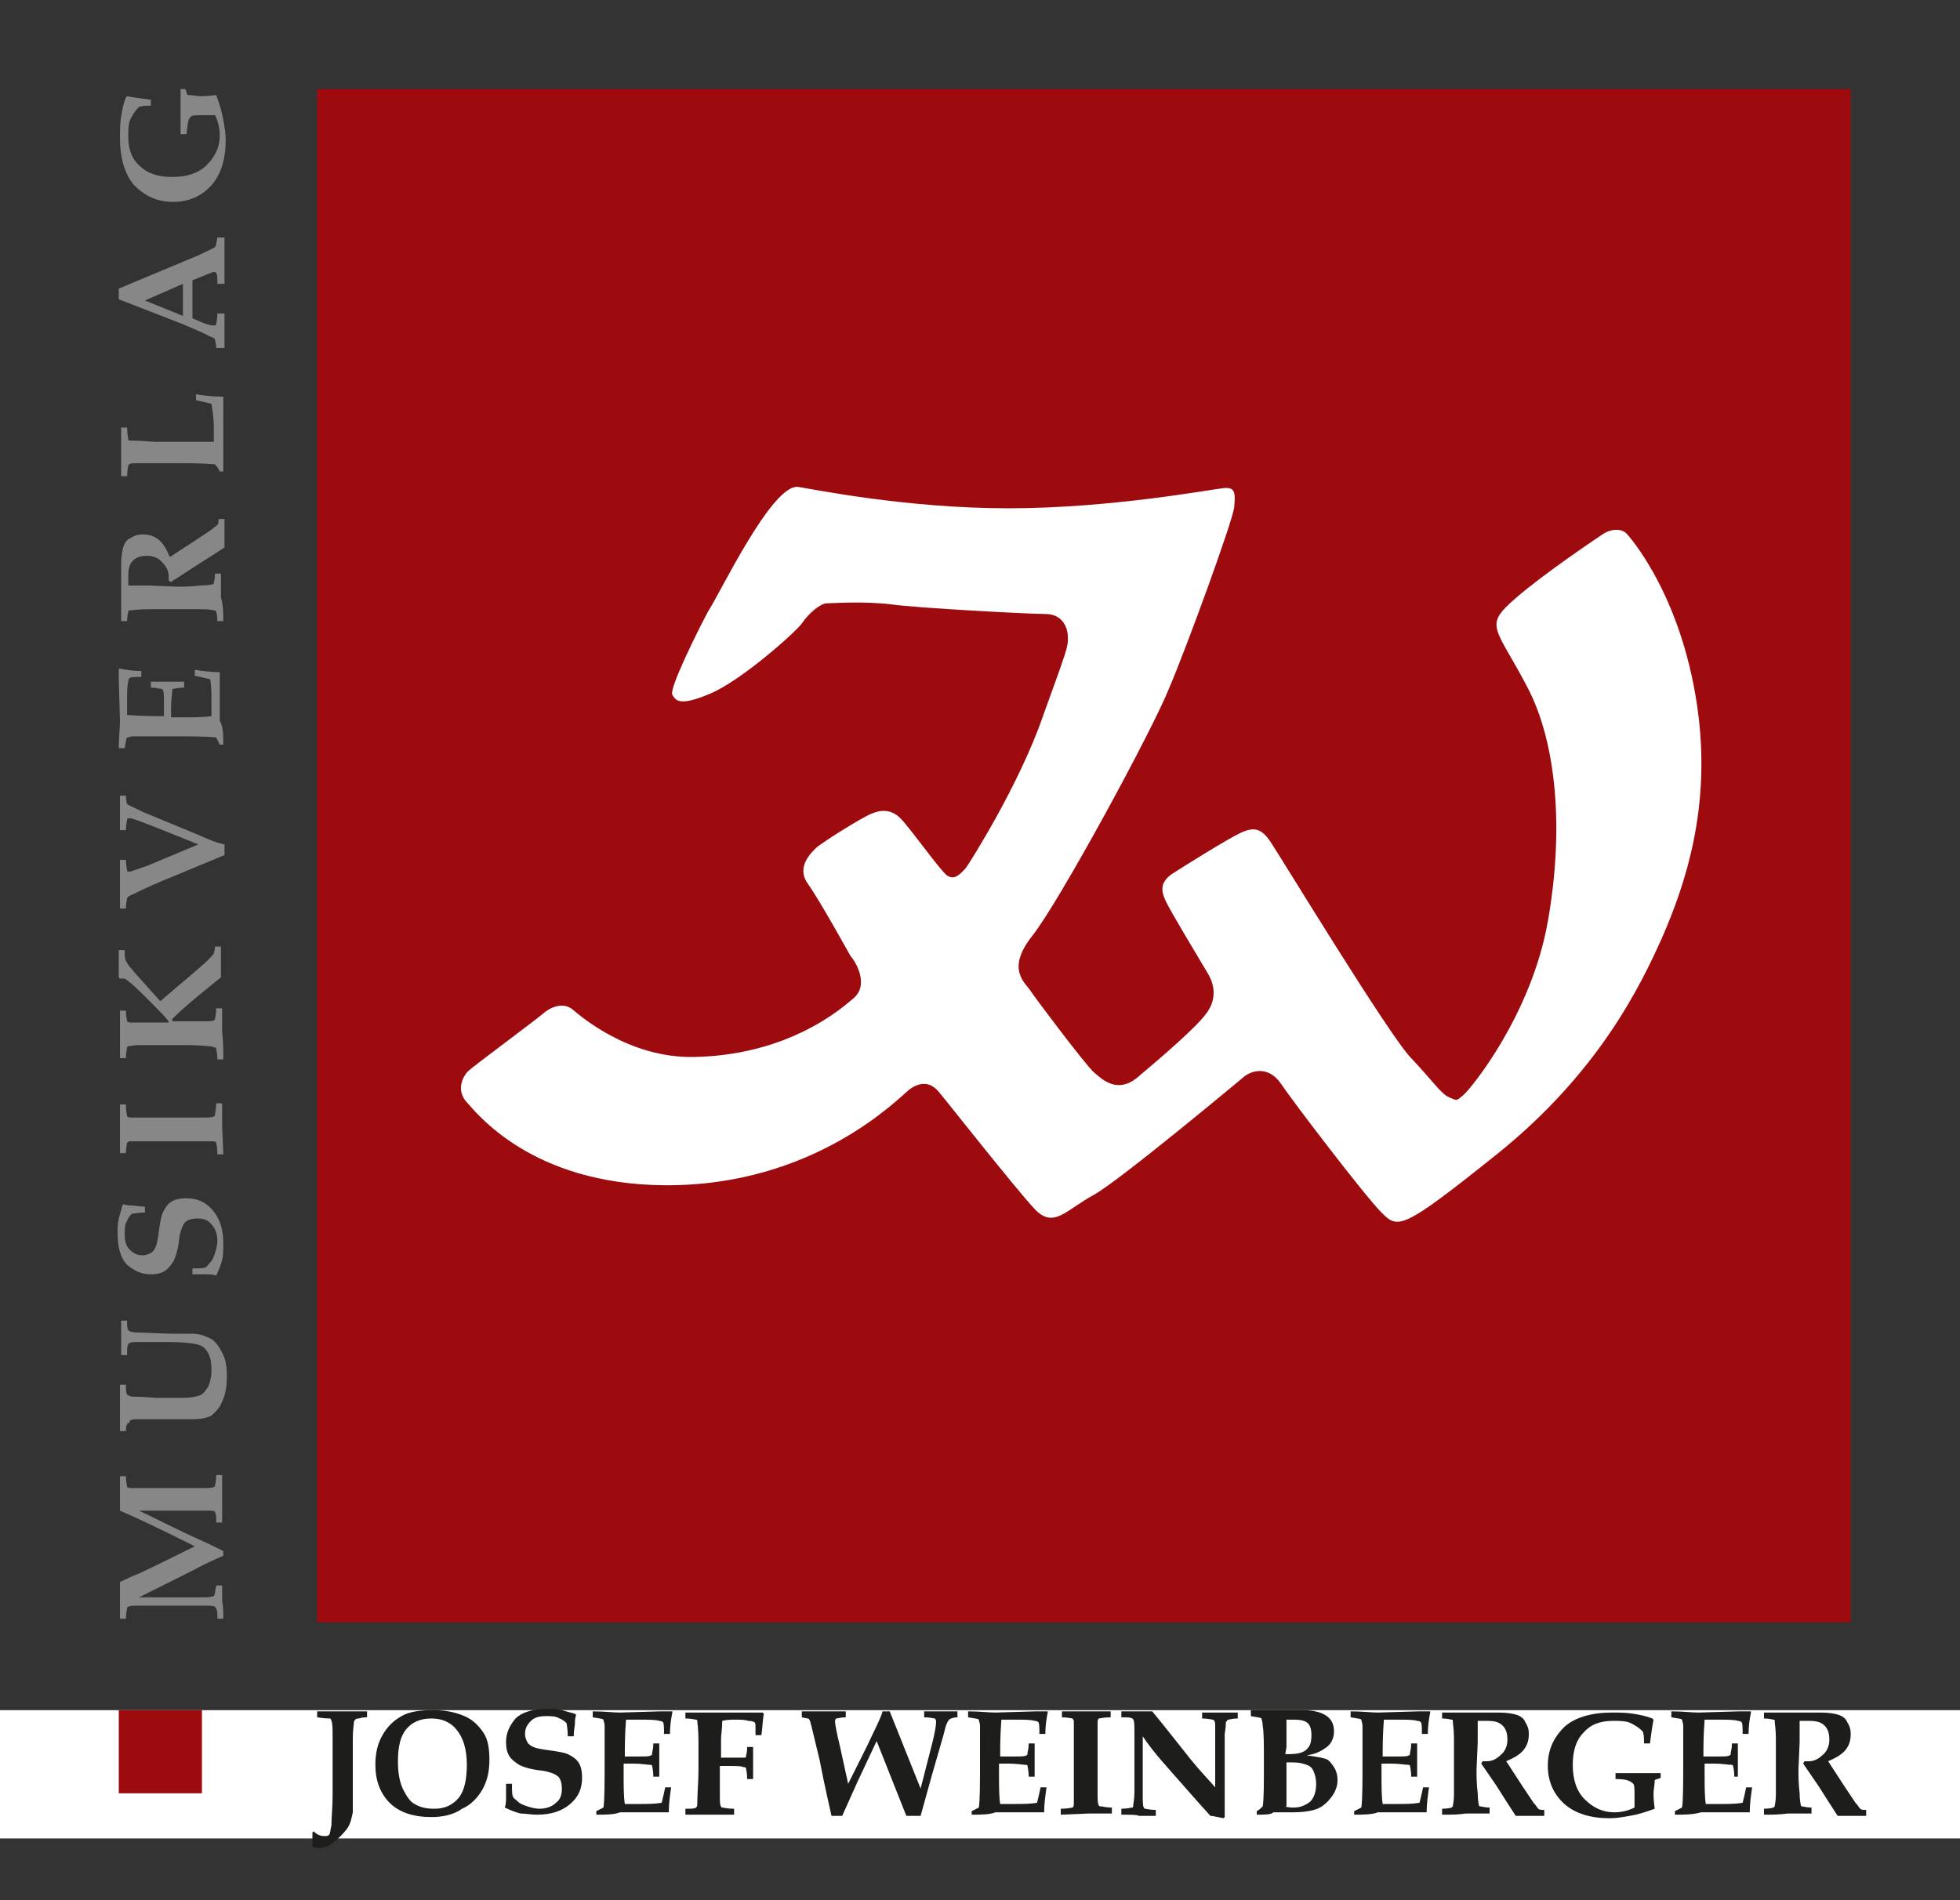
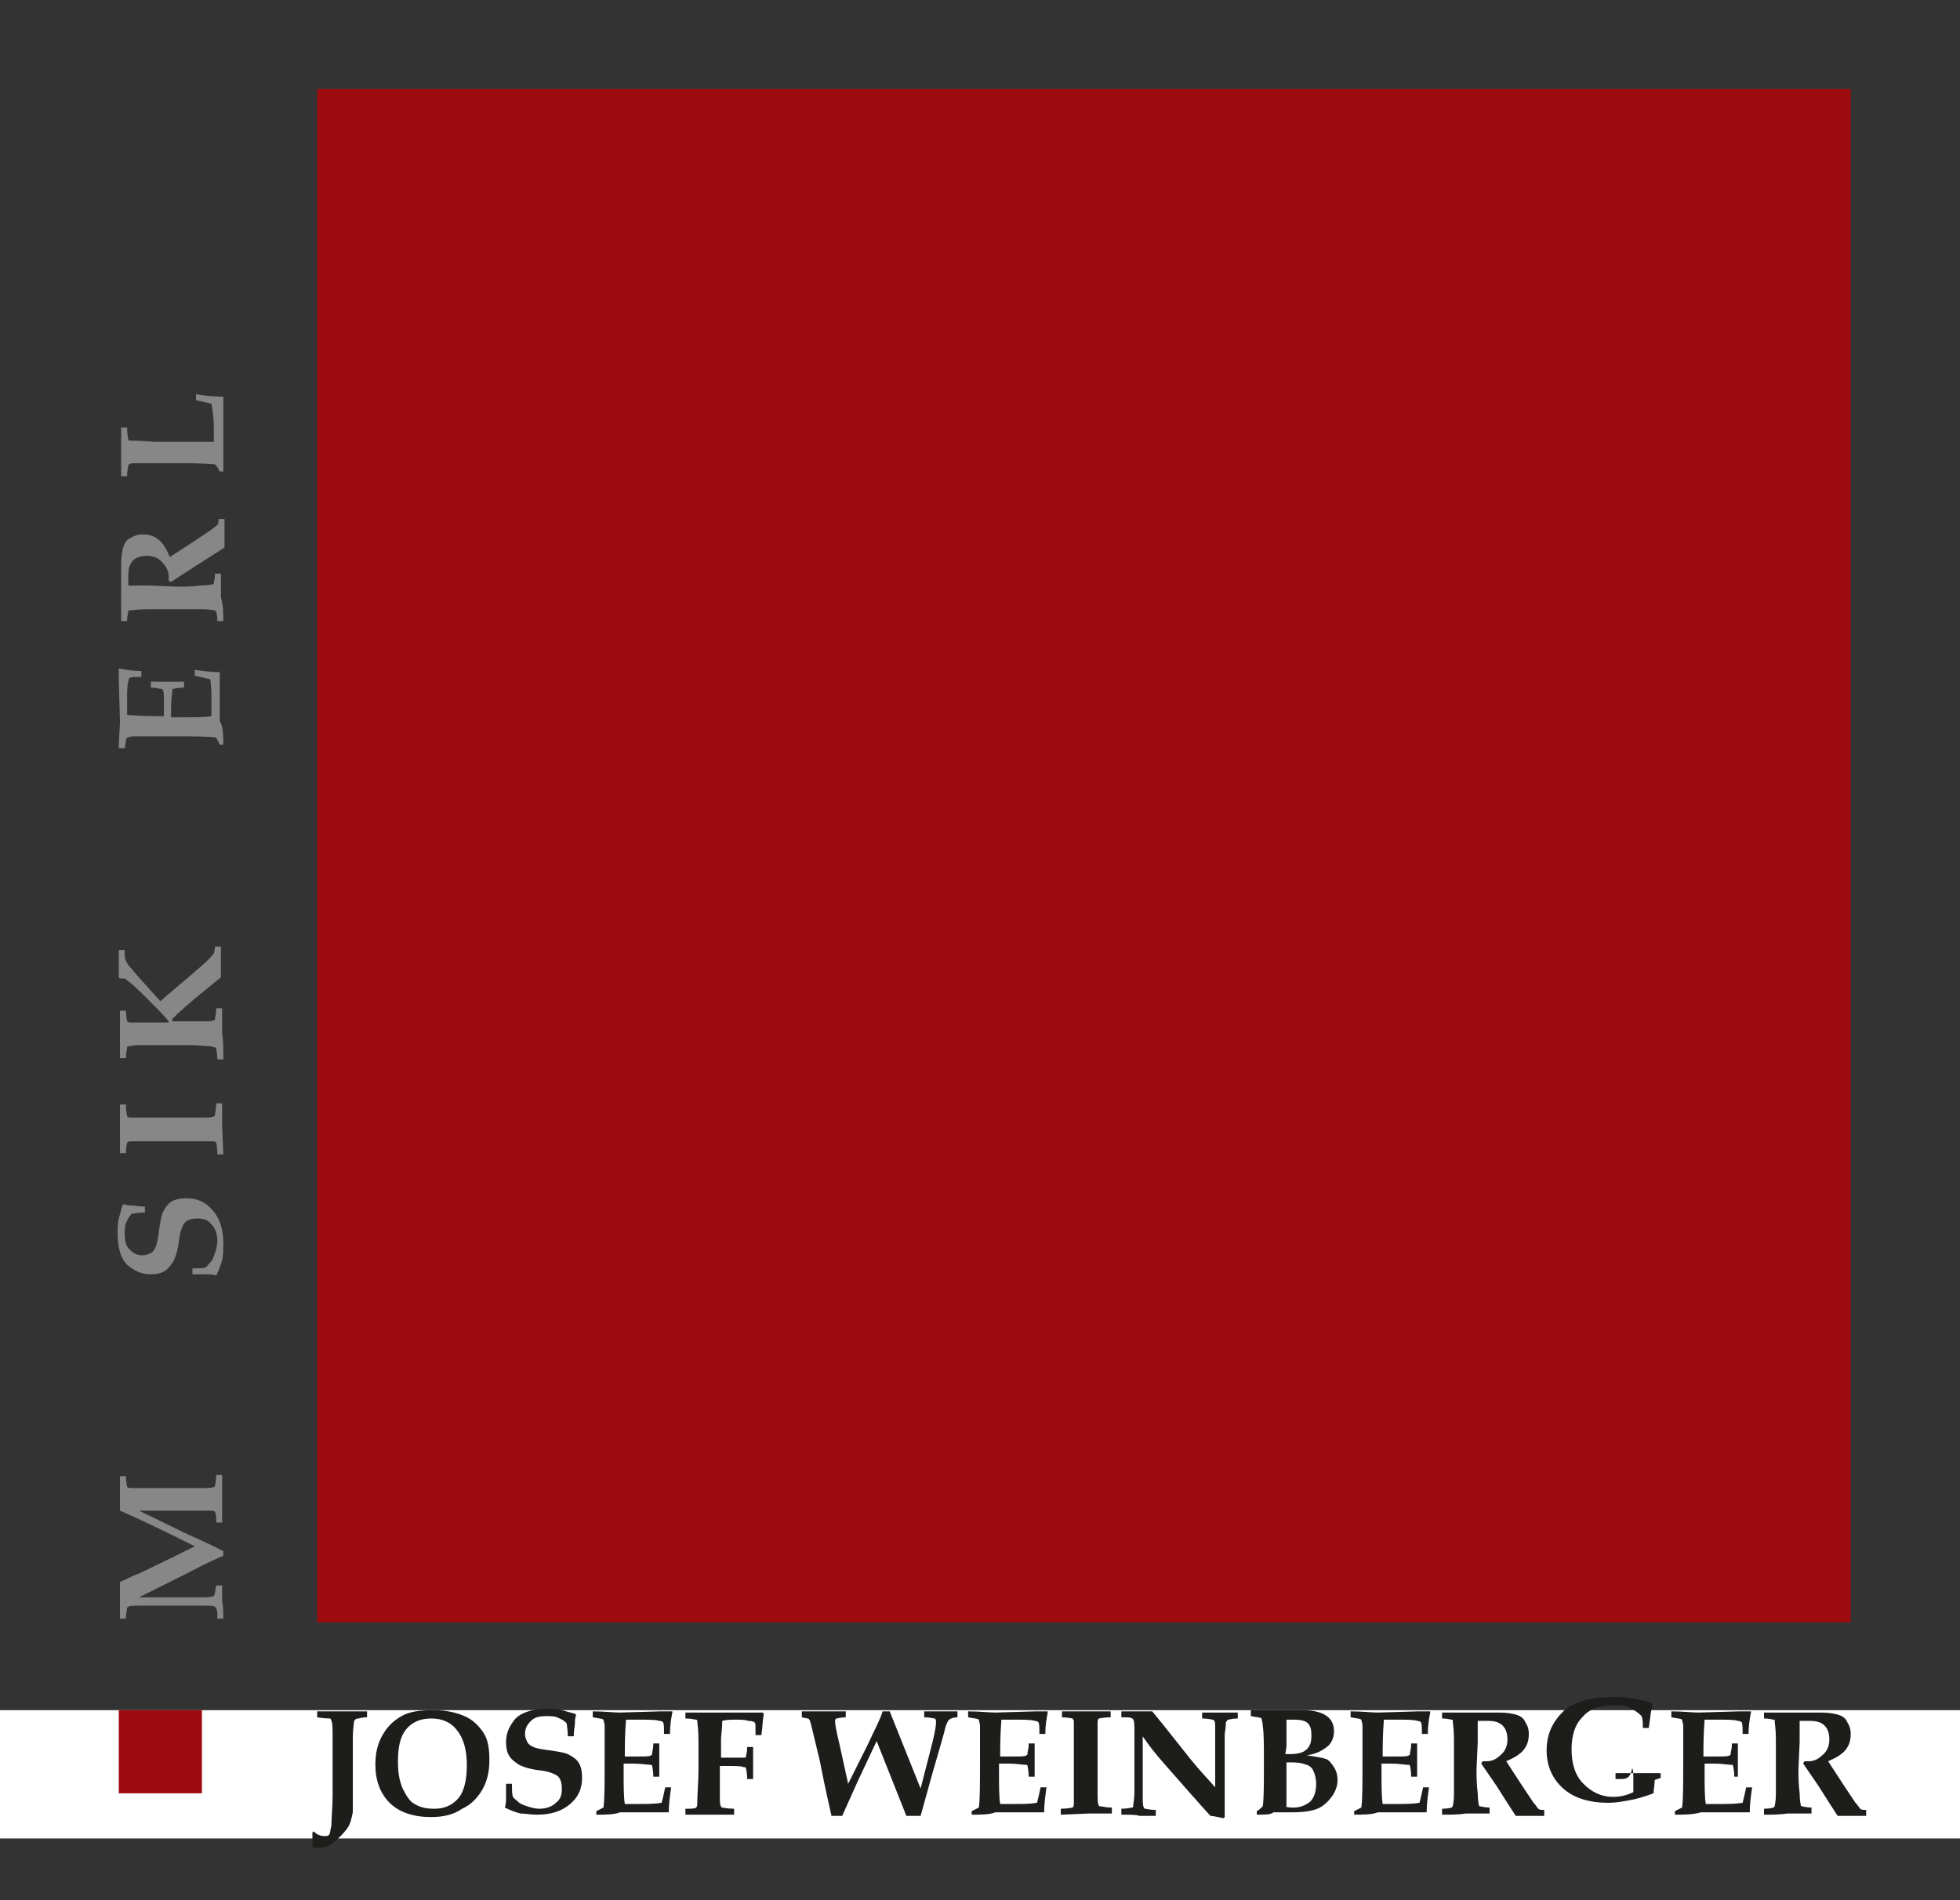
<svg xmlns="http://www.w3.org/2000/svg" version="1.2" baseProfile="tiny" x="0px" y="0px" width="165px" height="160px" viewBox="0 0 165 160" xml:space="preserve">
  <rect x="0" y="0" width="165" height="160" fill="#333333" stroke="none" />
  <g id="Layer_2">
</g>
  <g id="Ebene_1">
    <rect y="144" fill-rule="evenodd" fill="#FFFFFF" width="165" height="10.8" />
    <rect x="26.7" y="7.5" fill-rule="evenodd" fill="#9E0B0F" width="129.1" height="129.1" />
-     <path fill-rule="evenodd" fill="#FFFFFF" d="M67.2,41c1.3,0.2,9.1,1.8,17.7,1.8c8.6,0,17.1-1.6,18.1-1.7c1-0.1,1,0.4,0.9,1.6   c-0.1,1.1-4,11.8-5.5,15.3c-1.4,3.5-9.2,17.9-11.5,20.8c-2.3,2.9-0.5,4-0.1,4.7c0.4,0.6,4.6,6.2,5.3,6.8c0.7,0.6,2,1.9,3.8,0.3   c1.9-1.6,4.8-4.1,5.6-5.2c0.8-1,0.9-2.2,0.2-3.4c-0.7-1.2-3.2-5.3-3.6-6.2c-0.4-0.9-0.4-1.6,0.7-2.3c1.1-0.7,4.6-2.9,5.7-3.4   c1.1-0.5,1.7-0.3,2.4,0.7c0.7,1,10.1,16.5,11.9,18.3c1.8,1.9,2.5,3,3.2,3.3c0.7,0.3,0.6,0.3,1.2-0.2c0.6-0.5,5.7-6.7,7.1-14.6   c1.4-7.9,0.7-15.1-1.7-19.7c-2.4-4.6-3.5-5.1-1.8-6.8c1.8-1.8,6.3-4.9,8.1-6.1c0.9-0.6,1.7-0.4,2-0.1c0.3,0.3,4.9,5.5,6.1,15.5   c0.9,7.7-1,13.8-3.1,18.6c-1.8,4-5.3,11.3-13.9,18.2c-8,6.4-8.3,6.3-9.7,4.9c-1.4-1.4-7.5-9.4-8.5-10.9c-1-1.4-2.3-1.1-3-0.6   c0,0-10.4,8.7-12.7,10c-2.4,1.3-3.4,2.9-5,1.2c-1.6-1.7-7.5-9.2-8.1-9.9c-0.6-0.7-1.4-0.9-2.4-0.2c-0.9,0.7-8,8.2-20.7,8.1   c-11.2-0.1-15.8-6.1-16.7-7.1c-0.8-1-0.2-2.1,0.2-2.5s5.7-4.3,6.5-5c0.8-0.6,1.7-0.7,2.3-0.2c0.6,0.5,4.7,4.1,10.2,4   c5.6-0.1,10.2-2.1,13.4-4.9c1.5-1.2,0.1-3.3-0.2-3.6c0,0-2.6-4.7-3.6-6.1c-1-1.4,0.3-2.6,0.7-3c0.4-0.4,3.9-2.6,4.7-2.9   c0.7-0.3,1.6-0.4,2.4,0.4c0.8,0.8,3.2,4.2,3.9,4.8c0.7,0.5,1.2-0.2,1.6-0.6c0.3-0.4,4.5-7,6.5-12.8c2.1-5.8,2.1-5.8,2.1-6.6   c0-0.8-0.4-2-1.9-2c-1.4,0-10.7-0.5-12.9-0.8c-2.3-0.3-5-0.1-5.5-0.1c-0.5,0-1.5,0.8-2.1,1.7c-0.6,0.8-5.1,4.8-7.7,5.9   c-2.6,1.1-2.9,0.6-3.2,0.1c-0.3-0.5,2.2-5.5,3-7C60.6,50,65,40.7,67.2,41L67.2,41z" />
    <g>
      <path fill="#1D1D1B" d="M26.7,144.6v-0.5c0.8,0,1.5,0,2,0c0.7,0,1.5,0,2.2,0v0.5c-0.1,0-0.4,0-0.7,0.1c-0.1,0-0.2,0-0.3,0.1    c0,0-0.1,0.1-0.1,0.2c0,0.1-0.1,0.6-0.1,1.4l0,2.5l0,1.9c0,1,0,1.6,0,1.8c-0.1,0.5-0.2,1-0.5,1.4c-0.3,0.4-0.7,0.8-1.2,1.2    c-0.4,0.3-0.8,0.4-1.2,0.4c-0.1,0-0.3,0-0.5-0.1c0-0.3,0-0.5,0-0.6c0-0.1,0-0.3,0-0.6l0.1-0.1c0.3,0.3,0.6,0.4,0.9,0.4    c0.2,0,0.3,0,0.4-0.1c0.1-0.1,0.1-0.4,0.2-0.8c0-0.7,0.1-1.5,0.1-2.5l0-4.8c0-0.8,0-1.3-0.1-1.5c0-0.1-0.1-0.2-0.1-0.2    C27.7,144.7,27.3,144.7,26.7,144.6z" />
      <path fill="#1D1D1B" d="M36.3,153c-1.5,0-2.7-0.4-3.5-1.2c-0.8-0.8-1.2-1.9-1.2-3.2c0-1,0.2-1.8,0.6-2.5c0.4-0.7,0.9-1.2,1.6-1.6    c0.7-0.4,1.6-0.5,2.7-0.5c1.1,0,1.9,0.2,2.6,0.5c0.7,0.3,1.2,0.8,1.6,1.4c0.4,0.6,0.5,1.4,0.5,2.3c0,1-0.2,1.8-0.6,2.5    c-0.4,0.7-1,1.3-1.7,1.6C38.2,152.8,37.3,153,36.3,153z M36.6,152.3c0.8,0,1.5-0.3,2-0.9c0.5-0.6,0.7-1.6,0.7-2.8    c0-1.3-0.3-2.3-0.9-3c-0.5-0.6-1.2-0.9-2.1-0.9c-0.9,0-1.6,0.3-2.1,0.9c-0.5,0.6-0.7,1.5-0.7,2.7c0,0.9,0.1,1.6,0.4,2.3    c0.3,0.6,0.6,1.1,1,1.3C35.4,152.2,35.9,152.3,36.6,152.3z" />
      <path fill="#1D1D1B" d="M42.6,150.2h0.5c0,0.6,0,1,0.1,1.1c0,0.1,0.2,0.2,0.4,0.4c0.2,0.2,0.5,0.3,0.8,0.4c0.3,0.1,0.7,0.2,1,0.2    c0.6,0,1.1-0.2,1.4-0.5c0.4-0.3,0.5-0.7,0.5-1.2c0-0.4-0.1-0.8-0.3-1c-0.2-0.2-0.7-0.4-1.3-0.5c-1-0.1-1.6-0.3-2-0.5    c-0.3-0.2-0.6-0.4-0.8-0.7c-0.2-0.3-0.3-0.7-0.3-1.2c0-0.8,0.3-1.4,0.8-2c0.5-0.5,1.4-0.8,2.6-0.8c0.5,0,0.9,0,1.3,0.1    c0.4,0.1,0.7,0.2,1.1,0.3l0.1,0.1c-0.1,0.3-0.1,0.5-0.1,0.7c0,0.2-0.1,0.6-0.1,1.1h-0.5c0-0.6-0.1-1-0.1-1.1    c-0.1-0.1-0.3-0.3-0.6-0.4c-0.3-0.2-0.7-0.2-1.1-0.2c-0.6,0-1,0.1-1.3,0.4c-0.3,0.3-0.5,0.6-0.5,1.1c0,0.3,0.1,0.5,0.2,0.7    c0.1,0.2,0.3,0.3,0.5,0.4c0.2,0.1,0.7,0.2,1.5,0.3c0.7,0.1,1.2,0.2,1.4,0.3c0.4,0.2,0.7,0.4,0.9,0.7c0.2,0.3,0.3,0.7,0.3,1.3    c0,0.9-0.3,1.6-1,2.2c-0.7,0.6-1.6,0.9-2.8,0.9c-0.5,0-1-0.1-1.4-0.1c-0.4-0.1-0.9-0.3-1.3-0.5c0.1-0.3,0.1-0.6,0.1-0.8    C42.6,151.2,42.6,150.8,42.6,150.2z" />
      <path fill="#1D1D1B" d="M50.2,152.8v-0.3c0.2-0.1,0.4-0.2,0.6-0.3c0.1-0.6,0.1-2,0.1-4.1c0-1.4,0-2.4,0-2.8c0-0.2-0.1-0.4-0.1-0.5    c-0.1-0.1-0.4-0.1-0.9-0.2v-0.5c1,0,1.7,0.1,2.3,0.1l3.4-0.1c0.4,0,0.7,0,1,0l0,0.1c-0.1,0.5-0.2,1.1-0.2,1.8h-0.5    c0-0.6,0-0.9-0.1-1c0,0-0.1-0.1-0.3-0.1c-0.3-0.1-0.9-0.1-1.6-0.1c-0.3,0-0.8,0-1.2,0c-0.1,1.3-0.1,2.3-0.1,3.1c0.4,0,0.9,0,1.2,0    c0.6,0,0.9,0,1-0.1c0.1,0,0.1-0.1,0.1-0.2c0-0.1,0.1-0.3,0.1-0.8h0.5c0,0.7,0,1.2,0,1.4l0,1.4h-0.5c0-0.5-0.1-0.9-0.1-0.9    c0-0.1-0.1-0.1-0.2-0.1c-0.2,0-0.7-0.1-1.4-0.1c-0.2,0-0.5,0-0.8,0c0,0.2,0,0.4,0,0.7c0,1.2,0,2.1,0.1,2.7l1.2,0    c0.7,0,1.3,0,1.9-0.1c0.1-0.4,0.2-0.8,0.3-1.3h0.5c-0.1,0.7-0.2,1.4-0.2,2.1c-0.4,0-0.7,0-1.1,0c-0.2,0-0.7,0-1.3,0    c-0.6,0-1.2,0-1.7,0C51.7,152.8,51,152.8,50.2,152.8z" />
      <path fill="#1D1D1B" d="M57.7,152.8v-0.5c0.5,0,0.8,0,0.9-0.1c0.1-0.1,0.1-0.2,0.1-0.4c0-0.8,0.1-1.7,0.1-2.8c0-0.8,0-1.6,0-2.5    c0-0.9-0.1-1.4-0.1-1.6c0-0.1-0.1-0.1-0.1-0.1c-0.1,0-0.4-0.1-0.9-0.1v-0.5c0.7,0,1.3,0,1.9,0c0.8,0,1.6,0,2.4,0c0.6,0,1,0,1.4,0    c0.3,0,0.5,0,0.8,0l0.1,0.1c-0.1,0.5-0.1,1.1-0.2,1.8h-0.5l0-0.7c0-0.2,0-0.3-0.1-0.4c0,0-0.2-0.1-0.5-0.1    c-0.3-0.1-0.6-0.1-1.1-0.1c-0.4,0-0.7,0-1.1,0.1c0,0.7-0.1,1.2-0.1,1.5l0,1.3l0,0.3c0.2,0,0.5,0,0.9,0c0.6,0,1,0,1.1,0    c0.1,0,0.1-0.1,0.1-0.1c0-0.1,0.1-0.3,0.1-0.8h0.5c0,0.4,0,0.7,0,1.1c0,0.3,0,0.9,0,1.6h-0.5c0-0.5-0.1-0.9-0.1-0.9    c0-0.1-0.1-0.1-0.2-0.1c-0.2-0.1-0.6-0.1-1.2-0.1l-0.8,0l0,2.4c0,0.6,0,0.9,0.1,1c0,0.1,0.1,0.1,0.1,0.1c0.1,0,0.4,0.1,1,0.1v0.5    c-0.7,0-1.3,0-1.9,0C59.5,152.8,58.7,152.8,57.7,152.8z" />
      <path fill="#1D1D1B" d="M67.5,144.6v-0.5c0.7,0,1.3,0,1.8,0c0.6,0,1.2,0,1.9,0v0.5c-0.4,0-0.7,0.1-0.8,0.1    c-0.1,0.1-0.1,0.1-0.1,0.3c0,0.1,0.1,0.8,0.4,2l0.7,3.2L73,147c0.6-1.3,1.1-2.2,1.3-2.9h0.6l2.6,6.5l1-3.9    c0.2-0.8,0.3-1.4,0.3-1.7c0-0.1,0-0.2-0.1-0.3c-0.1,0-0.4-0.1-0.9-0.1v-0.5c0.8,0,1.3,0,1.5,0c0.3,0,0.7,0,1.3,0v0.5    c-0.3,0-0.6,0.1-0.7,0.2c-0.1,0.1-0.2,0.3-0.3,0.6c-0.1,0.5-0.5,1.8-1.1,3.9l-1,3.6h-1.2l-2.5-6.3l-1.6,3.4    c-0.5,1.1-0.9,2-1.3,2.9h-0.9c-0.1-0.5-0.5-2.1-1-4.7l-0.7-2.9c-0.1-0.3-0.1-0.5-0.2-0.5C68.2,144.7,67.9,144.7,67.5,144.6z" />
      <path fill="#1D1D1B" d="M81.8,152.8v-0.3c0.2-0.1,0.4-0.2,0.6-0.3c0.1-0.6,0.1-2,0.1-4.1c0-1.4,0-2.4,0-2.8c0-0.2-0.1-0.4-0.1-0.5    c-0.1-0.1-0.4-0.1-0.9-0.2v-0.5c1,0,1.7,0.1,2.3,0.1l3.4-0.1c0.4,0,0.7,0,1,0l0,0.1c-0.1,0.5-0.2,1.1-0.2,1.8h-0.5    c0-0.6,0-0.9-0.1-1c0,0-0.1-0.1-0.3-0.1c-0.3-0.1-0.9-0.1-1.6-0.1c-0.3,0-0.8,0-1.2,0c-0.1,1.3-0.1,2.3-0.1,3.1c0.4,0,0.9,0,1.2,0    c0.6,0,0.9,0,1-0.1c0.1,0,0.1-0.1,0.1-0.2c0-0.1,0.1-0.3,0.1-0.8h0.5c0,0.7,0,1.2,0,1.4l0,1.4h-0.5c0-0.5-0.1-0.9-0.1-0.9    c0-0.1-0.1-0.1-0.2-0.1c-0.2,0-0.7-0.1-1.4-0.1c-0.2,0-0.5,0-0.8,0c0,0.2,0,0.4,0,0.7c0,1.2,0,2.1,0.1,2.7l1.2,0    c0.7,0,1.3,0,1.9-0.1c0.1-0.4,0.2-0.8,0.3-1.3h0.5c-0.1,0.7-0.2,1.4-0.2,2.1c-0.4,0-0.7,0-1.1,0c-0.2,0-0.7,0-1.3,0    c-0.6,0-1.2,0-1.7,0C83.3,152.8,82.6,152.8,81.8,152.8z" />
      <path fill="#1D1D1B" d="M89.3,152.8v-0.5c0.6,0,0.9-0.1,1-0.1c0.1-0.1,0.1-0.2,0.1-0.5c0-0.5,0-1.6,0-3.1c0-0.6,0-1.4,0-2.5    c0-0.7,0-1.1,0-1.2c0-0.1-0.1-0.1-0.1-0.2c-0.1,0-0.4-0.1-0.9-0.1v-0.5c0.9,0,1.5,0,2,0c0.8,0,1.5,0,2.1,0v0.5    c-0.6,0-0.9,0.1-1,0.1c-0.1,0.1-0.1,0.2-0.1,0.4c0,0.4,0,1.2,0,2.4c0,1.6,0,2.7,0,3.4c0,0.6,0,1,0.1,1.1c0,0.1,0.1,0.1,0.2,0.1    c0.1,0,0.4,0.1,0.9,0.1v0.5l-0.7,0c-0.5,0-0.9,0-1.2,0L89.3,152.8z" />
      <path fill="#1D1D1B" d="M94.4,152.8v-0.5c0.5,0,0.8-0.1,0.9-0.1c0.1,0,0.1-0.1,0.1-0.2c0-0.1,0.1-0.5,0.1-1.1c0-1,0-1.7,0-2.3    l0-2.6c0-0.7,0-1.1-0.1-1.2c0-0.1-0.1-0.1-0.1-0.1c-0.1-0.1-0.4-0.1-0.9-0.1v-0.5c0.6,0,1.1,0,1.4,0c0.3,0,0.7,0,1.2,0    c1,1.2,2,2.5,3.2,4c0.8,1,1.5,1.7,2.1,2.4V148c0-0.9,0-1.7,0-2.4c0-0.4,0-0.7-0.1-0.7c0-0.1-0.1-0.1-0.1-0.1    c-0.1,0-0.4-0.1-0.9-0.1v-0.5c0.5,0,0.9,0,1.3,0c0.6,0,1.2,0,1.7,0v0.5c-0.5,0-0.7,0.1-0.8,0.1c-0.1,0-0.1,0.1-0.1,0.1    c0,0-0.1,0.1-0.1,0.1c0,0.1,0,0.4-0.1,1l0,2.5l0,2.5c0,0.7,0,1.3,0,2l-0.1,0.1c-0.5-0.1-0.9-0.2-1.1-0.2c-1.1-1.2-2.4-2.7-3.9-4.4    c-0.8-0.9-1.4-1.7-1.8-2.3v2.4c0,0.7,0,1.5,0,2.4c0,0.7,0,1.1,0.1,1.2c0,0,0,0.1,0.1,0.1c0.1,0,0.4,0.1,0.9,0.1v0.5    c-0.7,0-1.1,0-1.4,0C95.7,152.8,95.2,152.8,94.4,152.8z" />
      <path fill="#1D1D1B" d="M105.8,152.8v-0.3c0.2-0.1,0.4-0.3,0.5-0.4c0.1-0.6,0.1-1.8,0.1-3.8c0-1.4,0-2.4-0.1-3    c0-0.3-0.1-0.5-0.1-0.6c-0.1-0.1-0.4-0.1-0.9-0.2v-0.5l1.2,0l0.9,0c0.3,0,0.7,0,1.2,0c0.5,0,0.9,0,1.1,0c0.9,0,1.6,0.2,2,0.5    c0.4,0.3,0.6,0.7,0.6,1.3c0,0.5-0.2,1-0.6,1.3c-0.4,0.3-0.9,0.6-1.7,0.7v0c0.7,0.1,1.3,0.2,1.6,0.3c0.3,0.1,0.5,0.4,0.7,0.7    c0.2,0.3,0.3,0.7,0.3,1.1c0,0.5-0.2,1-0.5,1.4c-0.3,0.4-0.7,0.8-1.2,1c-0.5,0.2-1.2,0.3-2.1,0.3c-0.2,0-0.4,0-0.8,0    c-0.3,0-0.6,0-0.8,0C107,152.8,106.5,152.8,105.8,152.8z M108.2,147.7h0.3c0.7,0,1.2-0.1,1.5-0.4c0.3-0.3,0.4-0.6,0.4-1.2    c0-0.5-0.1-0.8-0.3-1c-0.2-0.2-0.6-0.3-1.1-0.3c-0.2,0-0.4,0-0.7,0c0,1.3,0,2.1,0,2.3L108.2,147.7z M108.2,152.1    c0.2,0.1,0.5,0.1,0.7,0.1c0.6,0,1-0.2,1.4-0.5c0.3-0.3,0.5-0.8,0.5-1.5c0-0.4-0.1-0.8-0.2-1c-0.1-0.3-0.3-0.5-0.6-0.6    c-0.3-0.1-0.6-0.2-1.1-0.2l-0.6,0v0.2l0,1.6l0,1.6V152.1z" />
      <path fill="#1D1D1B" d="M114,152.8v-0.3c0.2-0.1,0.4-0.2,0.6-0.3c0.1-0.6,0.1-2,0.1-4.1c0-1.4,0-2.4,0-2.8c0-0.2-0.1-0.4-0.1-0.5    c-0.1-0.1-0.4-0.1-0.9-0.2v-0.5c1,0,1.7,0.1,2.3,0.1l3.4-0.1c0.4,0,0.7,0,1,0l0,0.1c-0.1,0.5-0.2,1.1-0.2,1.8h-0.5    c0-0.6,0-0.9-0.1-1c0,0-0.1-0.1-0.3-0.1c-0.3-0.1-0.9-0.1-1.6-0.1c-0.3,0-0.8,0-1.2,0c-0.1,1.3-0.1,2.3-0.1,3.1c0.4,0,0.9,0,1.2,0    c0.6,0,0.9,0,1-0.1c0.1,0,0.1-0.1,0.1-0.2c0-0.1,0.1-0.3,0.1-0.8h0.5c0,0.7,0,1.2,0,1.4l0,1.4h-0.5c0-0.5-0.1-0.9-0.1-0.9    c0-0.1-0.1-0.1-0.2-0.1c-0.2,0-0.7-0.1-1.4-0.1c-0.2,0-0.5,0-0.8,0c0,0.2,0,0.4,0,0.7c0,1.2,0,2.1,0.1,2.7l1.2,0    c0.7,0,1.3,0,1.9-0.1c0.1-0.4,0.2-0.8,0.3-1.3h0.5c-0.1,0.7-0.2,1.4-0.2,2.1c-0.4,0-0.7,0-1.1,0c-0.2,0-0.7,0-1.3,0    c-0.6,0-1.2,0-1.7,0C115.5,152.8,114.7,152.8,114,152.8z" />
      <path fill="#1D1D1B" d="M121.4,152.8v-0.5c0.5,0,0.8-0.1,0.8-0.1c0,0,0.1-0.1,0.1-0.1c0-0.1,0.1-0.4,0.1-1c0-0.9,0-1.6,0-2.1    c0-0.7,0-1.6,0-2.6c0-0.8-0.1-1.3-0.1-1.5c0-0.1,0-0.1-0.1-0.1c-0.1,0-0.3-0.1-0.8-0.1v-0.5c0.9,0,1.4,0,1.7,0l3.1,0    c0.7,0,1.2,0.1,1.5,0.2c0.3,0.1,0.6,0.3,0.7,0.6c0.2,0.3,0.3,0.6,0.3,1c0,0.5-0.1,0.9-0.4,1.3c-0.3,0.4-0.8,0.7-1.5,1l1.3,2l1,1.5    c0.2,0.2,0.3,0.4,0.4,0.5c0.1,0.1,0.3,0.1,0.5,0.1v0.5l-0.4,0c-1.1,0-1.7,0-2,0c-0.4-0.6-0.9-1.4-1.6-2.5l-1.3-1.9    c0-0.1,0.1-0.1,0.1-0.2c0.2,0,0.3,0,0.4,0c0.4,0,0.8-0.2,1.1-0.5c0.4-0.3,0.6-0.8,0.6-1.3c0-0.5-0.1-0.9-0.4-1.2    c-0.3-0.3-0.7-0.4-1.3-0.4c-0.2,0-0.4,0-0.8,0l0,1.8l-0.1,2.3c0,0.5,0,1.2,0.1,2c0,0.6,0.1,1,0.1,1c0,0.1,0.1,0.1,0.1,0.1    c0.1,0,0.4,0.1,0.8,0.1v0.5c-0.7,0-1.4,0-2,0C122.8,152.8,122.2,152.8,121.4,152.8z" />
-       <path fill="#1D1D1B" d="M136,149.8v-0.5c0.8,0,1.4,0,2,0c0.5,0,1.1,0,1.8,0v0.4c-0.2,0.1-0.4,0.1-0.5,0.2c0,0.4-0.1,0.8-0.1,1.1    c0,0.2,0,0.6,0.1,1.3c-0.8,0.3-1.5,0.5-2.1,0.6c-0.6,0.1-1.1,0.2-1.7,0.2c-1.6,0-2.9-0.4-3.8-1.2c-0.9-0.8-1.4-1.9-1.4-3.2    c0-1.4,0.5-2.4,1.4-3.3c0.9-0.8,2.3-1.2,4-1.2c0.6,0,1.2,0,1.8,0.1c0.6,0.1,1.1,0.2,1.6,0.4l0.1,0.1c-0.1,0.5-0.2,1.2-0.3,2h-0.5    c0-0.4,0-0.7-0.1-1c-0.3-0.3-0.6-0.5-1-0.7c-0.4-0.2-0.9-0.2-1.5-0.2c-1.1,0-1.9,0.3-2.5,1c-0.6,0.6-0.9,1.5-0.9,2.7    c0,1.2,0.3,2.2,1,2.9c0.7,0.7,1.5,1.1,2.5,1.1c0.5,0,1.1-0.1,1.7-0.4c0-0.3,0-0.6,0-0.9c0-0.6,0-1-0.1-1.1    C137.2,149.9,136.8,149.8,136,149.8z" />
+       <path fill="#1D1D1B" d="M136,149.8v-0.5c0.8,0,1.4,0,2,0c0.5,0,1.1,0,1.8,0v0.4c-0.2,0.1-0.4,0.1-0.5,0.2c0,0.4-0.1,0.8-0.1,1.1    c-0.8,0.3-1.5,0.5-2.1,0.6c-0.6,0.1-1.1,0.2-1.7,0.2c-1.6,0-2.9-0.4-3.8-1.2c-0.9-0.8-1.4-1.9-1.4-3.2    c0-1.4,0.5-2.4,1.4-3.3c0.9-0.8,2.3-1.2,4-1.2c0.6,0,1.2,0,1.8,0.1c0.6,0.1,1.1,0.2,1.6,0.4l0.1,0.1c-0.1,0.5-0.2,1.2-0.3,2h-0.5    c0-0.4,0-0.7-0.1-1c-0.3-0.3-0.6-0.5-1-0.7c-0.4-0.2-0.9-0.2-1.5-0.2c-1.1,0-1.9,0.3-2.5,1c-0.6,0.6-0.9,1.5-0.9,2.7    c0,1.2,0.3,2.2,1,2.9c0.7,0.7,1.5,1.1,2.5,1.1c0.5,0,1.1-0.1,1.7-0.4c0-0.3,0-0.6,0-0.9c0-0.6,0-1-0.1-1.1    C137.2,149.9,136.8,149.8,136,149.8z" />
      <path fill="#1D1D1B" d="M141,152.8v-0.3c0.2-0.1,0.4-0.2,0.6-0.3c0.1-0.6,0.1-2,0.1-4.1c0-1.4,0-2.4,0-2.8c0-0.2-0.1-0.4-0.1-0.5    c-0.1-0.1-0.4-0.1-0.9-0.2v-0.5c1,0,1.7,0.1,2.3,0.1l3.4-0.1c0.4,0,0.7,0,1,0l0,0.1c-0.1,0.5-0.2,1.1-0.2,1.8h-0.5    c0-0.6,0-0.9-0.1-1c0,0-0.1-0.1-0.3-0.1c-0.3-0.1-0.9-0.1-1.6-0.1c-0.3,0-0.8,0-1.2,0c-0.1,1.3-0.1,2.3-0.1,3.1c0.4,0,0.9,0,1.2,0    c0.6,0,0.9,0,1-0.1c0.1,0,0.1-0.1,0.1-0.2c0-0.1,0.1-0.3,0.1-0.8h0.5c0,0.7,0,1.2,0,1.4l0,1.4H146c0-0.5-0.1-0.9-0.1-0.9    c0-0.1-0.1-0.1-0.2-0.1c-0.2,0-0.7-0.1-1.4-0.1c-0.2,0-0.5,0-0.8,0c0,0.2,0,0.4,0,0.7c0,1.2,0,2.1,0.1,2.7l1.2,0    c0.7,0,1.3,0,1.9-0.1c0.1-0.4,0.2-0.8,0.3-1.3h0.5c-0.1,0.7-0.2,1.4-0.2,2.1c-0.4,0-0.7,0-1.1,0c-0.2,0-0.7,0-1.3,0    c-0.6,0-1.2,0-1.7,0C142.5,152.8,141.8,152.8,141,152.8z" />
      <path fill="#1D1D1B" d="M148.5,152.8v-0.5c0.5,0,0.8-0.1,0.8-0.1c0,0,0.1-0.1,0.1-0.1c0-0.1,0.1-0.4,0.1-1c0-0.9,0-1.6,0-2.1    c0-0.7,0-1.6,0-2.6c0-0.8-0.1-1.3-0.1-1.5c0-0.1,0-0.1-0.1-0.1c-0.1,0-0.3-0.1-0.8-0.1v-0.5c0.9,0,1.4,0,1.7,0l3.1,0    c0.7,0,1.2,0.1,1.5,0.2c0.3,0.1,0.6,0.3,0.7,0.6c0.2,0.3,0.3,0.6,0.3,1c0,0.5-0.1,0.9-0.4,1.3c-0.3,0.4-0.8,0.7-1.5,1l1.3,2l1,1.5    c0.2,0.2,0.3,0.4,0.4,0.5c0.1,0.1,0.3,0.1,0.5,0.1v0.5l-0.4,0c-1.1,0-1.7,0-2,0c-0.4-0.6-0.9-1.4-1.6-2.5l-1.3-1.9    c0-0.1,0.1-0.1,0.1-0.2c0.2,0,0.3,0,0.4,0c0.4,0,0.8-0.2,1.1-0.5c0.4-0.3,0.6-0.8,0.6-1.3c0-0.5-0.1-0.9-0.4-1.2    c-0.3-0.3-0.7-0.4-1.3-0.4c-0.2,0-0.4,0-0.8,0l0,1.8l-0.1,2.3c0,0.5,0,1.2,0.1,2c0,0.6,0.1,1,0.1,1c0,0.1,0.1,0.1,0.1,0.1    c0.1,0,0.4,0.1,0.8,0.1v0.5c-0.7,0-1.4,0-2,0C149.8,152.8,149.2,152.8,148.5,152.8z" />
    </g>
    <g>
      <path fill="#878787" d="M18.8,136.3h-0.5l0-0.4c0-0.3-0.1-0.5-0.2-0.6c-0.1-0.1-0.4-0.1-0.9-0.1c-1,0-2.1,0-3.3,0    c-0.6,0-1.4,0-2.2,0c-0.5,0-0.8,0-0.9,0.1c-0.1,0-0.1,0.1-0.1,0.1c0,0.1-0.1,0.4-0.1,0.9h-0.5c0-0.5,0-1,0-1.5c0-0.6,0-1.1,0-1.6    c0.5-0.2,1-0.5,1.6-0.7c0.4-0.2,1.9-0.9,4.7-2.3c-2.8-1.4-4.9-2.4-6.3-3c0-0.5,0-1,0-1.4c0-0.5,0-1,0-1.5h0.5    c0,0.5,0.1,0.8,0.1,0.9c0.1,0.1,0.3,0.1,0.6,0.1c0.5,0,1.5,0,3,0c0.7,0,1.5,0,2.3,0c0.8,0,1.3,0,1.4-0.1c0.1,0,0.1-0.1,0.1-0.1    c0-0.1,0.1-0.3,0.1-0.9h0.5c0,0.7,0,1.3,0,1.8c0,0.5,0,1.3,0,2.2h-0.5l0-0.4c0-0.3-0.1-0.5-0.1-0.5c-0.1-0.1-0.2-0.1-0.5-0.1    c-0.3,0-1,0-2.1,0h-3.8c1.3,0.6,3,1.5,5,2.4c0.9,0.4,1.5,0.7,2.1,1v0.4c-0.7,0.3-1.6,0.7-2.7,1.3l-4.4,2.2h0.8c2.3,0,3.9,0,4.8,0    c0.4,0,0.6-0.1,0.7-0.1c0.1-0.1,0.1-0.4,0.2-0.9h0.5c0,0.4,0,0.8,0,1.3C18.8,135.3,18.8,135.8,18.8,136.3z" />
-       <path fill="#878787" d="M10.6,120.5h-0.5c0-0.8,0-1.6,0-2.2c0-0.4,0-1,0-1.7h0.5c0,0.4,0,0.7,0.1,0.8c0,0.1,0.1,0.1,0.1,0.1    c0.1,0,0.2,0.1,0.3,0.1c0.2,0,0.9,0,2,0.1c0.8,0,1.5,0,2.3,0c0.7,0,1.1-0.1,1.4-0.2c0.3-0.1,0.5-0.4,0.7-0.7    c0.2-0.4,0.3-0.9,0.3-1.4c0-0.7-0.1-1.2-0.3-1.5c-0.2-0.4-0.5-0.6-0.9-0.7c-0.4-0.1-1.2-0.2-2.5-0.2l-2.3,0c-0.5,0-0.8,0-0.9,0.1    c-0.1,0-0.1,0.1-0.1,0.1c-0.1,0.1-0.1,0.4-0.1,0.9h-0.5c0-0.5,0-1,0-1.5c0-0.4,0-0.9,0-1.4h0.5c0,0.4,0,0.7,0.1,0.8    c0.1,0.1,0.3,0.2,0.7,0.2c0.9,0,2,0.1,3.2,0.1c0.8,0,1.2,0,1.5,0c0.6,0,1.1,0.2,1.5,0.4c0.4,0.2,0.7,0.6,1,1.2    c0.3,0.5,0.4,1.2,0.4,2c0,0.8-0.1,1.5-0.4,2.1c-0.2,0.6-0.6,0.9-0.9,1.2c-0.4,0.2-0.9,0.3-1.7,0.3l-2.8,0c-0.2,0-0.8,0-1.7,0    c-0.3,0-0.5,0-0.6,0.1c-0.1,0-0.1,0.1-0.1,0.2C10.7,119.8,10.6,120,10.6,120.5z" />
      <path fill="#878787" d="M16.2,107.3v-0.5c0.6,0,1,0,1.1-0.1c0.1,0,0.2-0.2,0.4-0.4c0.2-0.2,0.3-0.5,0.4-0.8c0.1-0.3,0.2-0.7,0.2-1    c0-0.6-0.2-1.1-0.5-1.4c-0.3-0.4-0.7-0.5-1.2-0.5c-0.4,0-0.8,0.1-1,0.3c-0.2,0.2-0.4,0.7-0.5,1.3c-0.1,1-0.3,1.6-0.5,2    c-0.2,0.3-0.4,0.6-0.7,0.8c-0.3,0.2-0.7,0.3-1.2,0.3c-0.8,0-1.4-0.3-2-0.8c-0.5-0.5-0.8-1.4-0.8-2.6c0-0.5,0-0.9,0.1-1.3    c0.1-0.4,0.2-0.7,0.3-1.1l0.1-0.1c0.3,0.1,0.5,0.1,0.7,0.1c0.2,0,0.6,0.1,1.1,0.1v0.5c-0.6,0-1,0.1-1.1,0.1    c-0.1,0.1-0.3,0.3-0.4,0.6c-0.2,0.3-0.2,0.7-0.2,1.1c0,0.6,0.1,1,0.4,1.3c0.3,0.3,0.6,0.5,1.1,0.5c0.3,0,0.5-0.1,0.7-0.2    c0.2-0.1,0.3-0.3,0.4-0.5c0.1-0.2,0.2-0.7,0.3-1.5c0.1-0.7,0.2-1.2,0.3-1.4c0.2-0.4,0.4-0.7,0.7-0.9c0.3-0.2,0.7-0.3,1.3-0.3    c0.9,0,1.6,0.3,2.2,1c0.6,0.7,0.9,1.6,0.9,2.8c0,0.5,0,1-0.1,1.4c-0.1,0.4-0.3,0.9-0.5,1.3c-0.3-0.1-0.6-0.1-0.8-0.1    C17.2,107.3,16.7,107.3,16.2,107.3z" />
      <path fill="#878787" d="M18.8,97.2h-0.5c0-0.6-0.1-0.9-0.1-1c-0.1-0.1-0.2-0.1-0.5-0.1c-0.5,0-1.6,0-3.1,0c-0.6,0-1.4,0-2.5,0    c-0.7,0-1.1,0-1.2,0c-0.1,0-0.1,0.1-0.2,0.1c0,0.1-0.1,0.4-0.1,0.9h-0.5c0-0.9,0-1.5,0-2c0-0.8,0-1.5,0-2.1h0.5    c0,0.6,0.1,0.9,0.1,1c0.1,0.1,0.2,0.1,0.4,0.1c0.4,0,1.2,0,2.4,0c1.6,0,2.7,0,3.4,0c0.6,0,1,0,1.1-0.1c0.1,0,0.1-0.1,0.1-0.2    c0-0.1,0.1-0.4,0.1-0.9h0.5l0,0.7c0,0.5,0,0.9,0,1.2L18.8,97.2z" />
      <path fill="#878787" d="M18.8,89.2h-0.5c0-0.5-0.1-0.8-0.1-0.9c0,0,0-0.1-0.1-0.1c-0.1,0-0.2-0.1-0.4-0.1c-0.3,0-0.9-0.1-1.8-0.1    l-2.3,0c-0.7,0-1.4,0-1.9,0c-0.5,0-0.8,0.1-0.9,0.1c-0.1,0-0.1,0.1-0.1,0.1c0,0.1-0.1,0.4-0.1,0.9h-0.5c0-0.7,0-1.4,0-2    c0-0.7,0-1.4,0-2h0.5c0,0.5,0.1,0.8,0.1,0.9c0.1,0.1,0.2,0.1,0.4,0.1c0.3,0,1.3,0,3.1,0v-0.1c-0.3-0.4-0.9-1-1.7-1.8    c-0.8-0.8-1.4-1.4-2-1.8l-0.2,0l-0.2,0l-0.1-0.1c0-0.5,0-0.8,0-1.2c0-0.3,0-0.7,0-1.1h0.5l0,0.4c0,0.3,0.1,0.5,0.1,0.5    c0.1,0.2,0.2,0.4,0.5,0.7c0.3,0.4,0.8,0.9,1.4,1.6l1,1.1l0.7-0.6c0.8-0.7,1.8-1.5,2.8-2.4c0.6-0.5,0.9-0.9,1-1    c0-0.1,0.1-0.3,0.1-0.6h0.5l0,0.3l0,1.1c0,0.3,0,0.7,0,1.2c-0.4,0.3-1.1,0.9-2.1,1.7c-0.7,0.6-1.4,1.2-1.9,1.7    c-0.1,0.1-0.1,0.1-0.1,0.1c0,0,0,0,0,0.1c0,0.1,0,0.1,0.1,0.1c0,0,0.2,0,0.5,0l1.9,0c0.6,0,0.9,0,1-0.1c0.1,0,0.1-0.1,0.1-0.1    c0-0.1,0.1-0.4,0.1-0.9h0.5c0,0.6,0,1.3,0,2C18.8,87.7,18.8,88.3,18.8,89.2z" />
-       <path fill="#878787" d="M10.6,76.5h-0.5c0-0.8,0-1.5,0-2.2c0-0.6,0-1.2,0-1.9h0.5c0,0.5,0.1,0.8,0.1,0.9c0,0.1,0.1,0.1,0.2,0.1    c0.1,0,0.6-0.2,1.5-0.5l4.3-1.8l-3.5-1.4c-1.3-0.5-2-0.8-2.3-0.8c-0.1,0-0.2,0-0.2,0.1c0,0.1-0.1,0.4-0.1,0.9h-0.5    c0-0.8,0-1.3,0-1.5c0-0.3,0-0.8,0-1.4h0.5c0,0.4,0.1,0.7,0.1,0.7c0.1,0.1,0.6,0.3,1.4,0.7l4.6,1.9c0.9,0.4,1.6,0.7,2.2,0.8v0.9    l-5.3,2.2c-1.2,0.5-2,0.9-2.4,1.1c-0.3,0.1-0.4,0.2-0.5,0.3C10.7,75.7,10.6,76,10.6,76.5z" />
      <path fill="#878787" d="M18.8,62.7h-0.3c-0.1-0.2-0.2-0.4-0.3-0.6C17.5,62,16.1,62,14,62c-1.4,0-2.4,0-2.8,0    c-0.2,0-0.4,0.1-0.5,0.1c-0.1,0.1-0.1,0.4-0.2,0.9h-0.5c0-1,0.1-1.7,0.1-2.3l-0.1-3.4c0-0.4,0-0.7,0-1l0.1,0    c0.5,0.1,1.1,0.2,1.8,0.2V57c-0.6,0-0.9,0-1,0.1c0,0-0.1,0.1-0.1,0.3c-0.1,0.3-0.1,0.9-0.1,1.6c0,0.3,0,0.8,0,1.2    c1.3,0.1,2.3,0.1,3.1,0.1c0-0.4,0-0.9,0-1.2c0-0.6,0-0.9-0.1-1c0-0.1-0.1-0.1-0.2-0.1c-0.1,0-0.3-0.1-0.8-0.1v-0.5    c0.7,0,1.2,0,1.4,0l1.4,0v0.5c-0.5,0-0.9,0.1-0.9,0.1c-0.1,0-0.1,0.1-0.1,0.2c0,0.2-0.1,0.7-0.1,1.4c0,0.2,0,0.5,0,0.8    c0.2,0,0.4,0,0.7,0c1.2,0,2.1,0,2.7-0.1l0-1.2c0-0.7,0-1.3-0.1-1.9c-0.4-0.1-0.8-0.2-1.3-0.3v-0.5c0.7,0.1,1.4,0.2,2.1,0.2    c0,0.4,0,0.7,0,1.1c0,0.2,0,0.7,0,1.3c0,0.6,0,1.2,0,1.7C18.8,61.2,18.8,61.9,18.8,62.7z" />
      <path fill="#878787" d="M18.8,52.3h-0.5c0-0.5-0.1-0.8-0.1-0.8c0,0-0.1-0.1-0.1-0.1c-0.1,0-0.4-0.1-1-0.1c-0.9,0-1.6,0-2.1,0    c-0.7,0-1.6,0-2.6,0c-0.8,0-1.3,0.1-1.5,0.1c-0.1,0-0.1,0-0.1,0.1c0,0.1-0.1,0.3-0.1,0.8h-0.5c0-0.9,0-1.4,0-1.7l0-3.1    c0-0.7,0.1-1.2,0.2-1.5c0.1-0.3,0.3-0.6,0.6-0.7c0.3-0.2,0.6-0.3,1-0.3c0.5,0,0.9,0.1,1.3,0.4c0.4,0.3,0.7,0.8,1,1.5l2-1.3l1.5-1    c0.2-0.2,0.4-0.3,0.5-0.4c0.1-0.1,0.1-0.3,0.1-0.5h0.5l0,0.4c0,1.1,0,1.7,0,2c-0.6,0.4-1.4,0.9-2.5,1.6L14.4,49    c-0.1,0-0.1-0.1-0.2-0.1c0-0.2,0-0.3,0-0.4c0-0.4-0.2-0.8-0.5-1.1c-0.3-0.4-0.8-0.6-1.3-0.6c-0.5,0-0.9,0.1-1.2,0.4    c-0.3,0.3-0.4,0.7-0.4,1.3c0,0.2,0,0.4,0,0.8l1.8,0l2.3,0.1c0.5,0,1.2,0,2-0.1c0.6,0,1-0.1,1-0.1c0.1,0,0.1-0.1,0.1-0.1    c0-0.1,0.1-0.4,0.1-0.8h0.5c0,0.7,0,1.4,0,2C18.8,51,18.8,51.6,18.8,52.3z" />
      <path fill="#878787" d="M18.8,39.7h-0.3c-0.1-0.2-0.2-0.4-0.4-0.6C17,39,15.8,39,14.6,39c-1,0-1.9,0-2.7,0c-0.6,0-1,0-1,0.1    c-0.1,0-0.1,0.1-0.1,0.1c0,0.1-0.1,0.4-0.1,0.9h-0.5c0-0.8,0-1.5,0-2.2c0-0.7,0-1.3,0-1.9h0.5c0,0.6,0.1,0.9,0.1,1    c0,0.1,0.1,0.1,0.2,0.1c0.1,0,0.8,0,2,0.1l3,0c0.6,0,1.2,0,2,0c0-0.5,0-0.9,0-1.2c0-0.8-0.1-1.4-0.2-2c-0.4-0.1-0.8-0.2-1.3-0.3    v-0.5c0.6,0.1,1.4,0.2,2.3,0.2c0,0.4,0,0.8,0,1.1l0,2.2l0,1C18.8,38.2,18.8,38.9,18.8,39.7z" />
-       <path fill="#878787" d="M18.2,29.3c0-0.4-0.1-0.6-0.1-0.7c0-0.1-0.2-0.2-0.5-0.3c-0.5-0.3-1.3-0.6-2.2-1L10,25.2v-0.9l6.7-2.8    c0.8-0.4,1.3-0.6,1.4-0.7c0.1-0.1,0.1-0.3,0.2-0.8h0.6c0,0.7,0,1.3,0,1.9c0,0.7,0,1.4,0,2h-0.6c0-0.5,0-0.8-0.1-0.9    c0-0.1-0.1-0.1-0.2-0.1c-0.1,0-0.3,0.1-0.8,0.3l-1,0.4c0,0.5,0,1.1,0,1.7c0,0.6,0,1.1,0,1.5l0.7,0.3c0.2,0.1,0.5,0.2,0.9,0.3    c0.1,0,0.2,0,0.2,0c0.1,0,0.2,0,0.2-0.1c0-0.1,0.1-0.4,0.1-0.9h0.6c0,0.4,0,0.9,0,1.5c0,0.6,0,1,0,1.4H18.2z M12.2,25.3l3.2,1.3    c0-0.4,0-0.8,0-1.3c0-0.5,0-0.9,0-1.4L12.2,25.3z" />
-       <path fill="#878787" d="M15.7,11.3h-0.5c0-0.8,0-1.4,0-2c0-0.5,0-1.1,0-1.8h0.4c0.1,0.2,0.1,0.4,0.2,0.5c0.4,0,0.8,0.1,1.1,0.1    c0.2,0,0.6,0,1.3-0.1c0.3,0.8,0.5,1.5,0.6,2.1c0.1,0.6,0.2,1.1,0.2,1.7c0,1.6-0.4,2.9-1.2,3.8c-0.8,0.9-1.9,1.4-3.2,1.4    c-1.4,0-2.4-0.5-3.3-1.4c-0.8-0.9-1.2-2.3-1.2-4c0-0.6,0-1.2,0.1-1.8c0.1-0.6,0.2-1.1,0.4-1.6l0.1-0.1c0.5,0.1,1.2,0.2,2,0.3v0.5    c-0.4,0-0.7,0-1,0.1c-0.3,0.3-0.5,0.6-0.7,1c-0.2,0.4-0.2,0.9-0.2,1.5c0,1.1,0.3,1.9,1,2.5c0.6,0.6,1.5,0.9,2.7,0.9    c1.2,0,2.2-0.3,2.9-1c0.7-0.7,1.1-1.5,1.1-2.5c0-0.5-0.1-1.1-0.4-1.7c-0.3,0-0.6,0-0.9,0c-0.6,0-1,0-1.1,0.1    C15.8,10,15.8,10.5,15.7,11.3z" />
    </g>
    <rect x="10" y="144" fill-rule="evenodd" fill="#9E0B0F" width="7" height="7" />
    <g>
	</g>
    <g>
	</g>
    <g>
	</g>
    <g>
	</g>
    <g>
	</g>
    <g>
	</g>
  </g>
</svg>